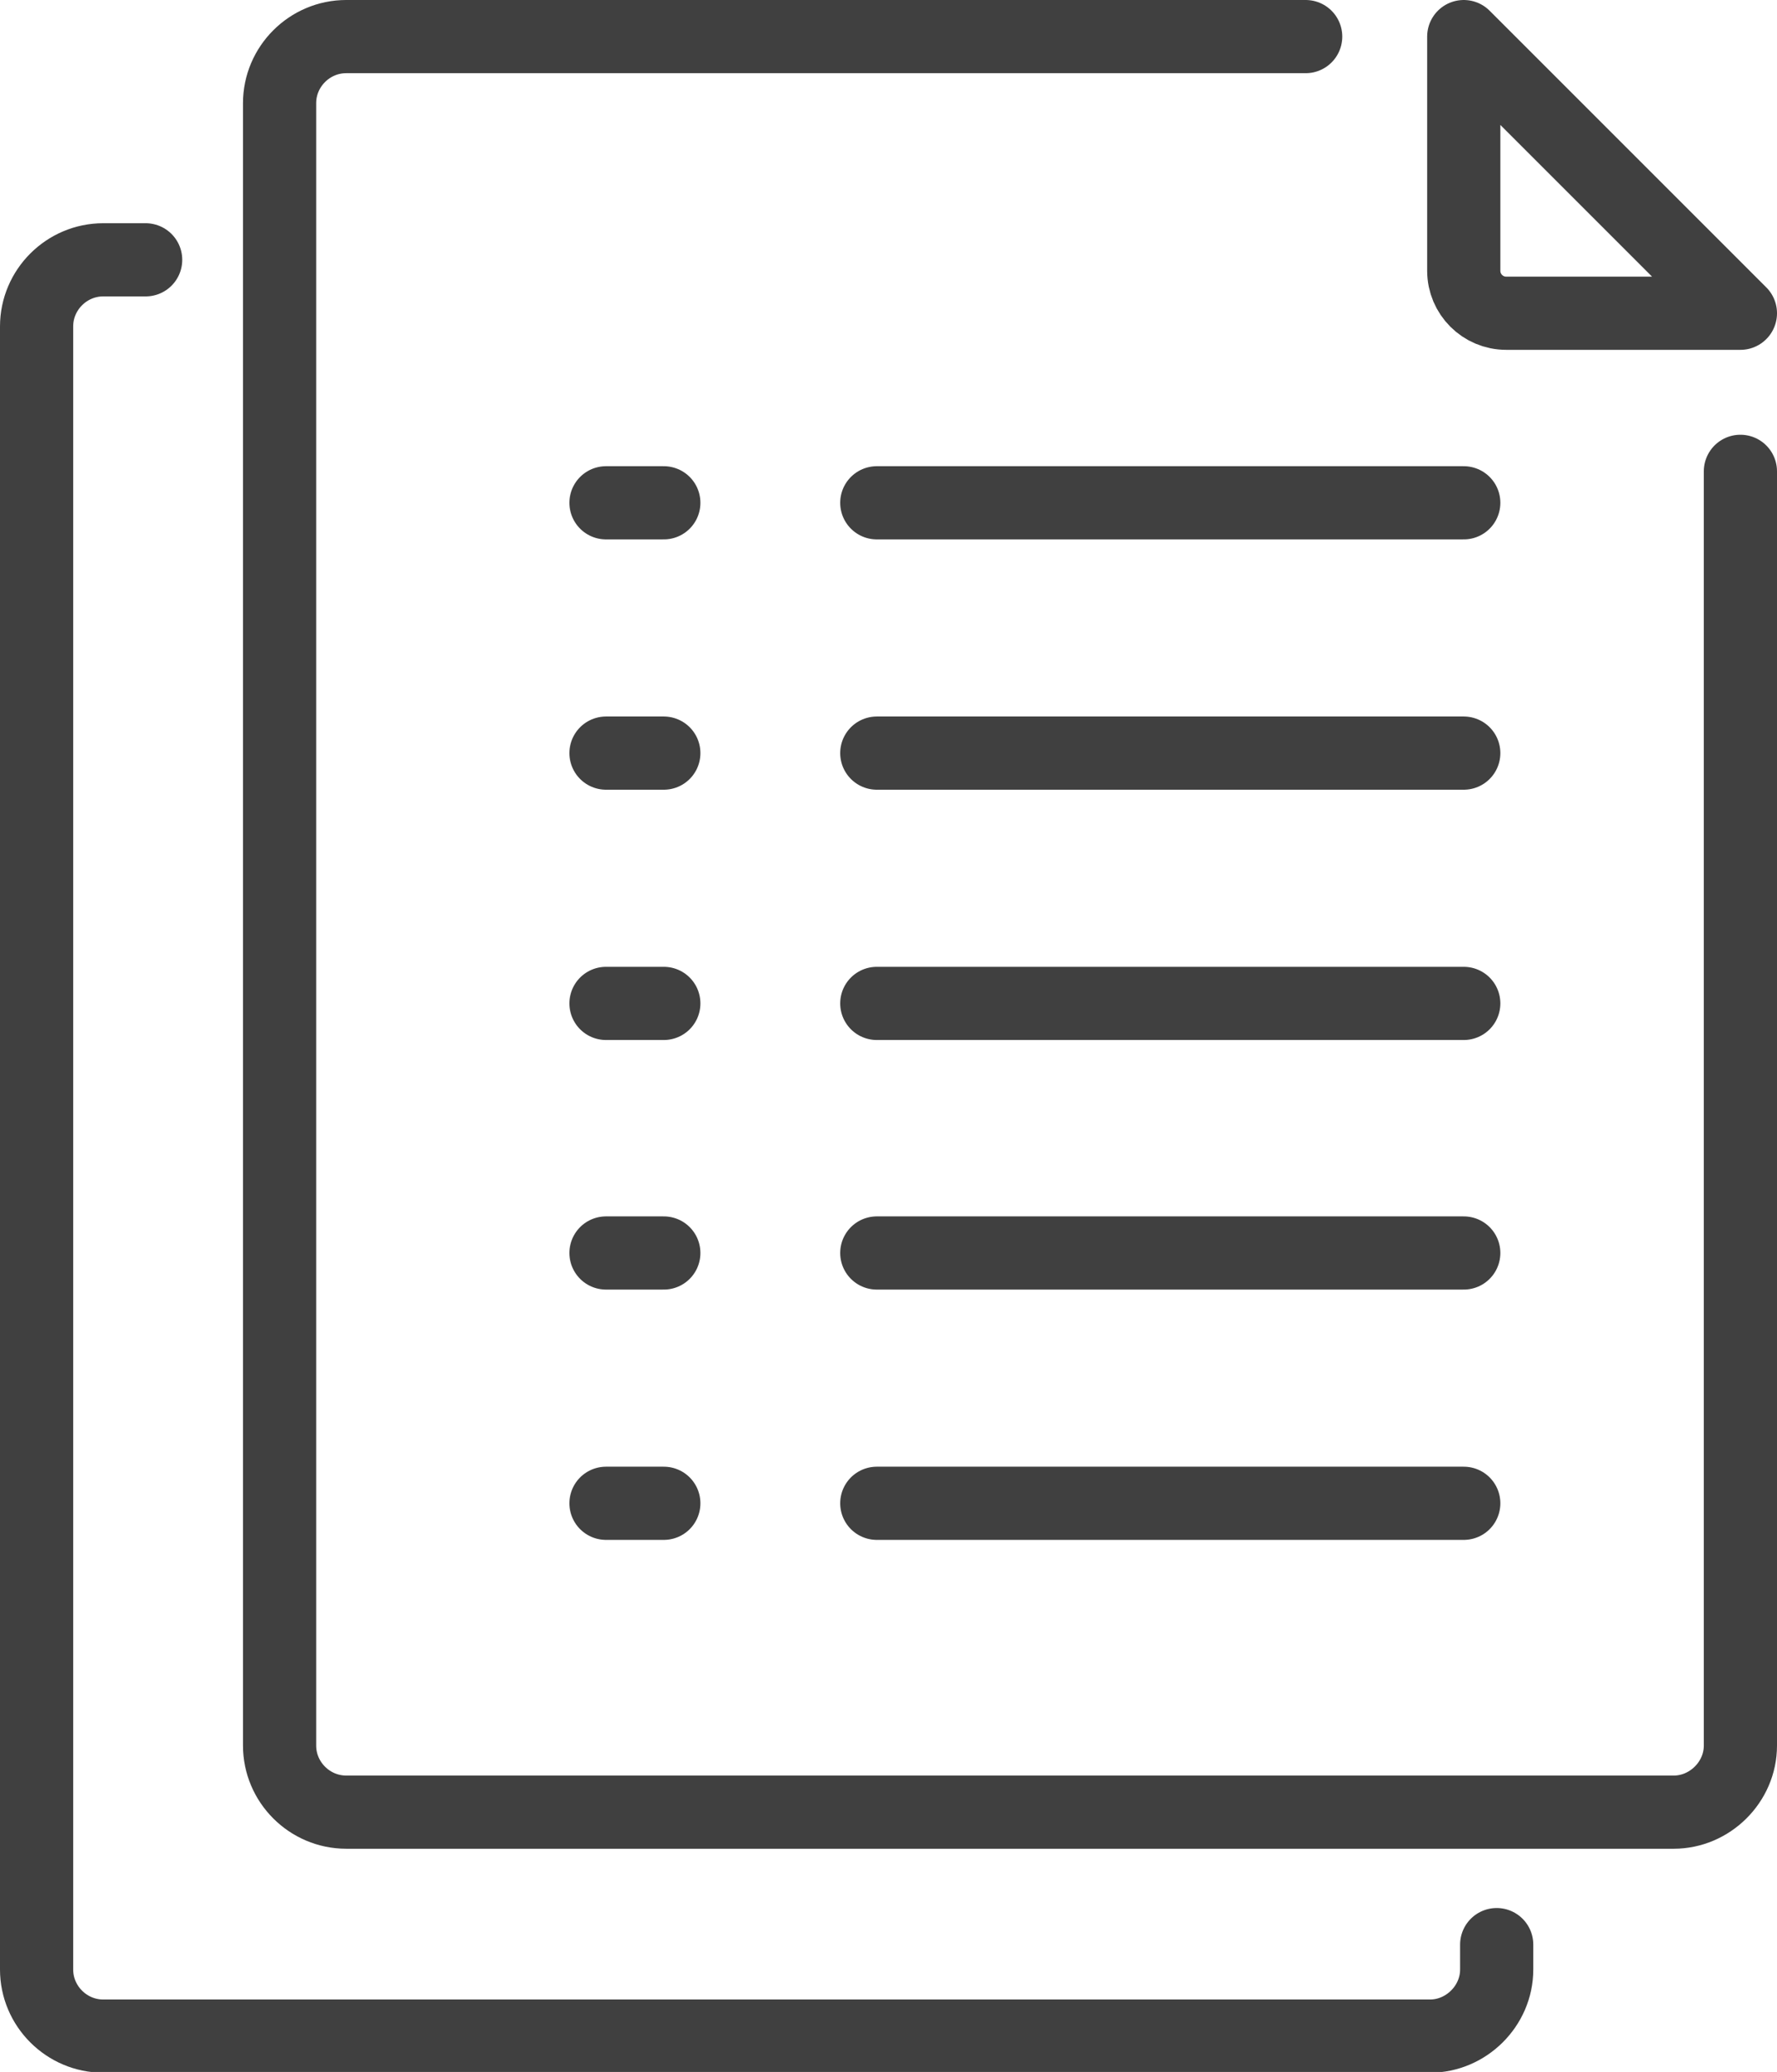
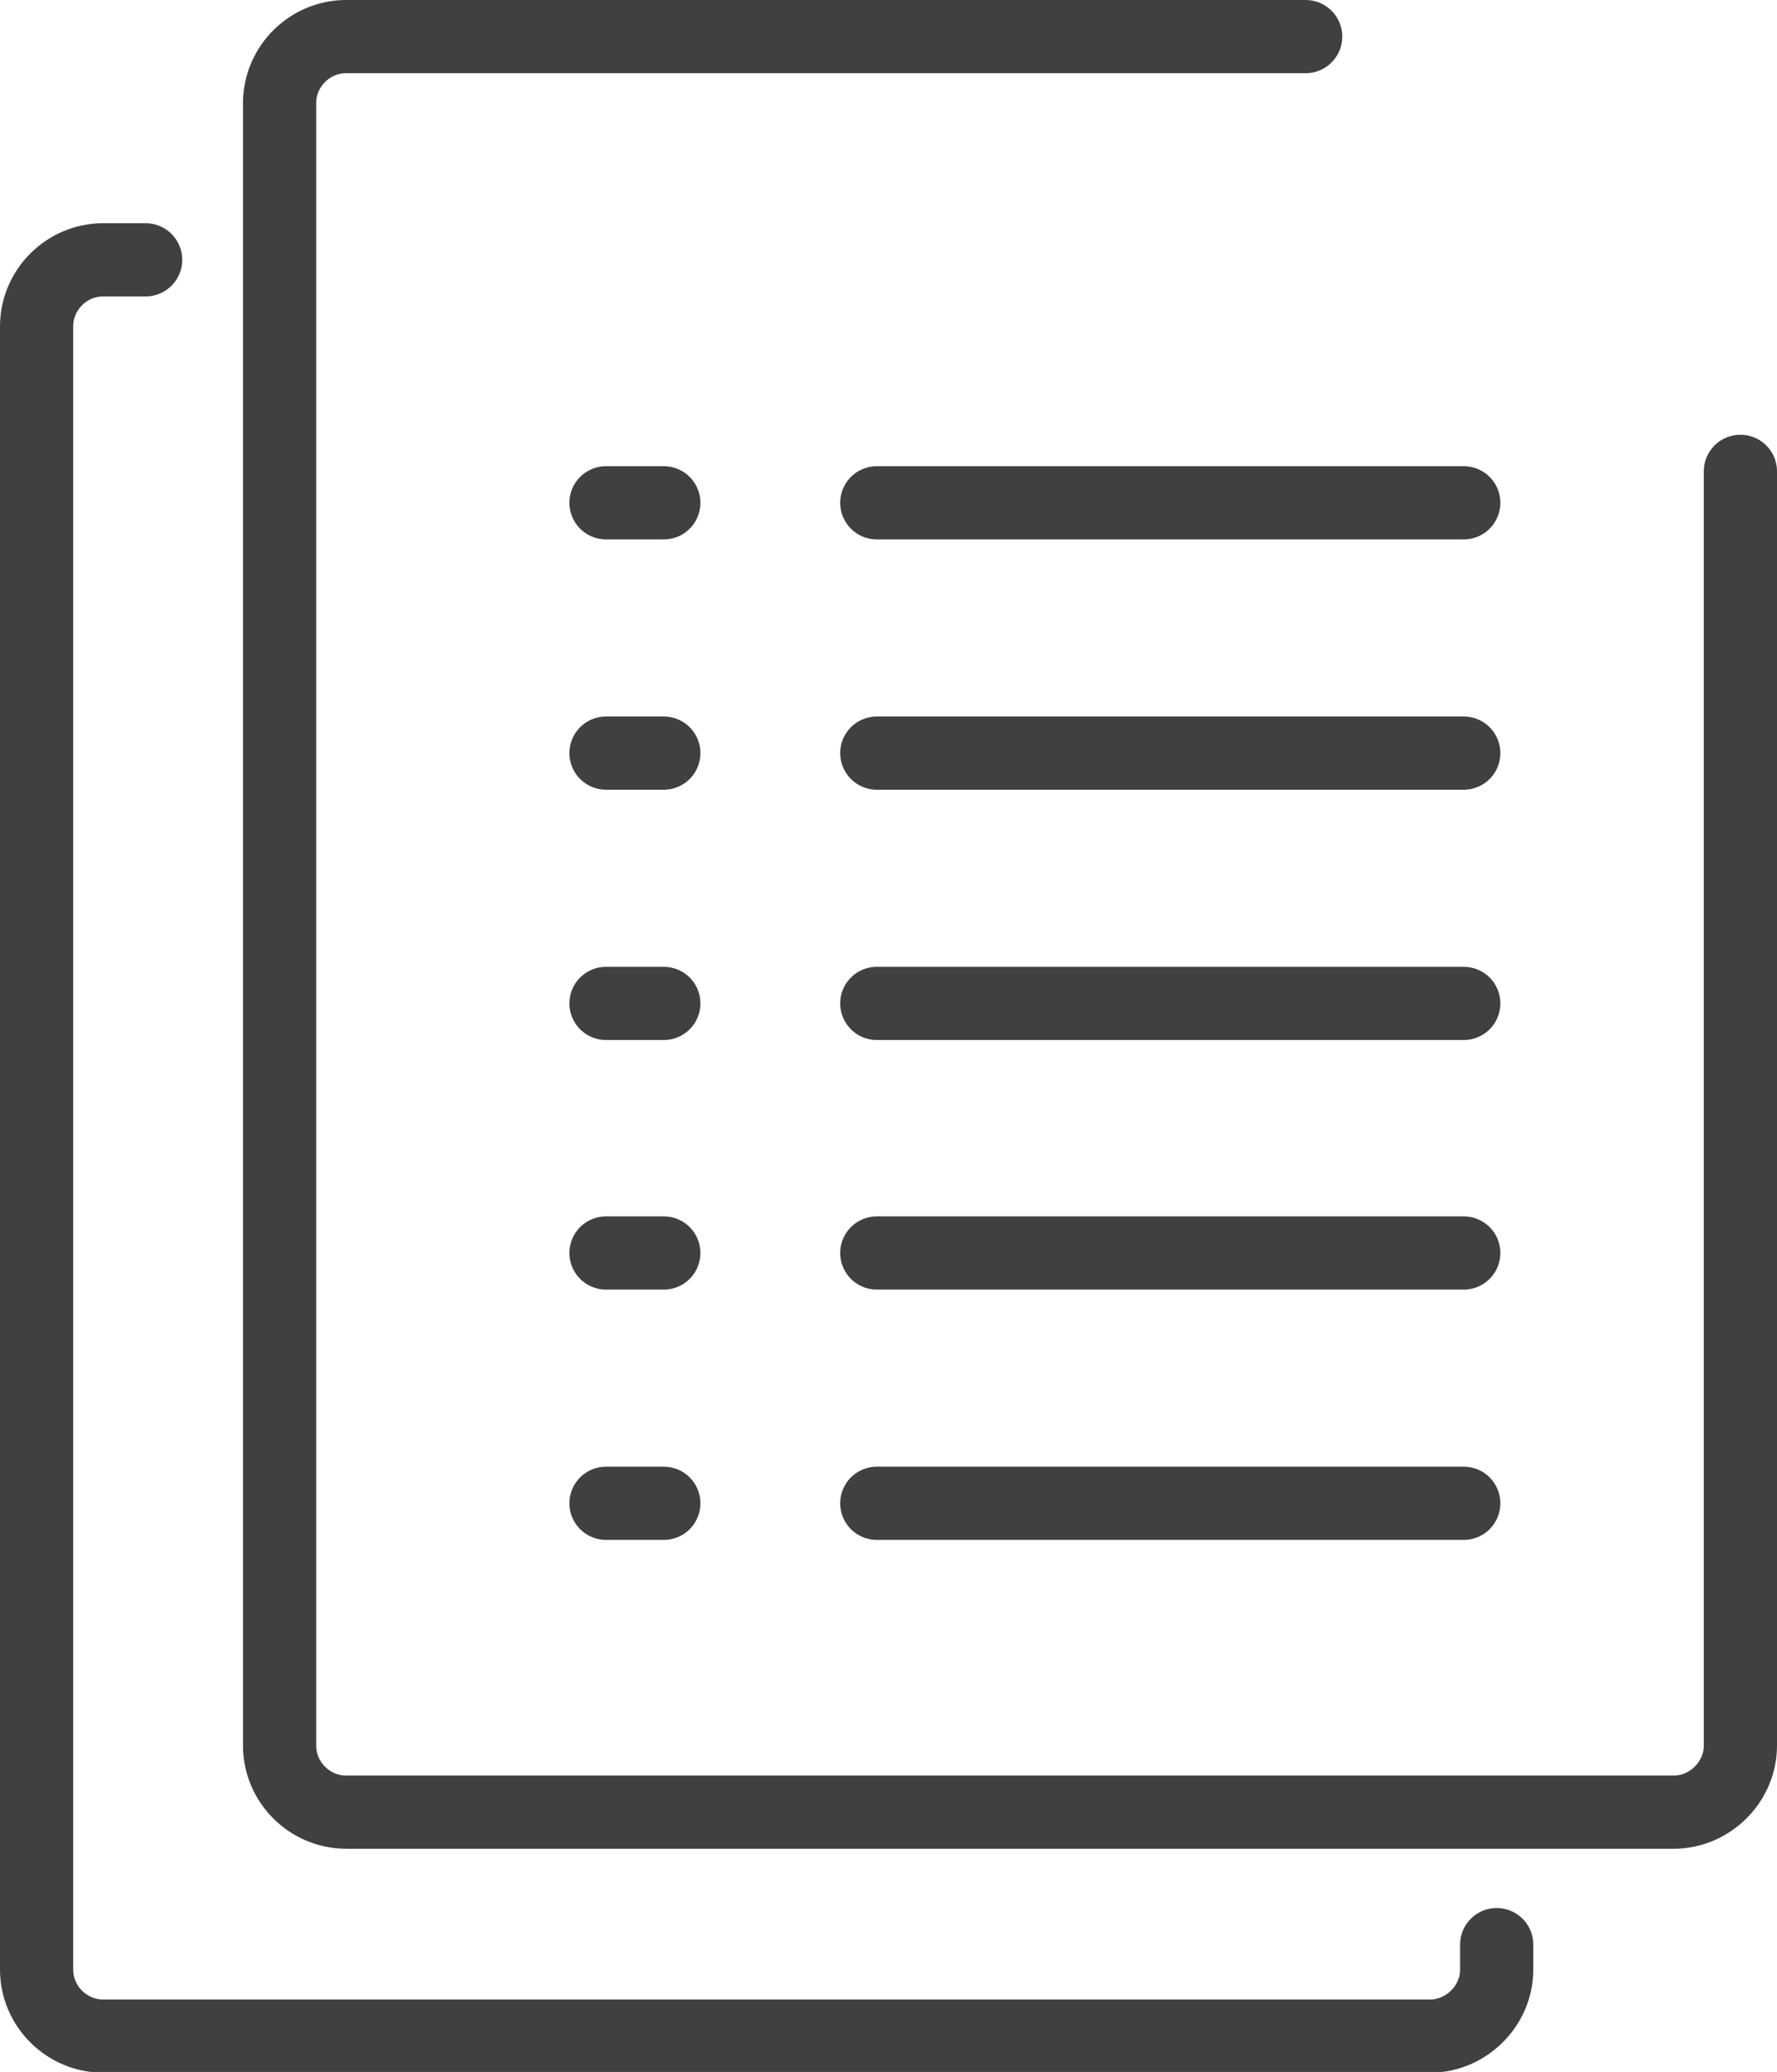
<svg xmlns="http://www.w3.org/2000/svg" id="Capa_2" data-name="Capa 2" viewBox="0 0 24.28 28.31">
  <defs>
    <style>
      .cls-1 {
        fill: none;
        stroke: #404040;
        stroke-linecap: round;
        stroke-linejoin: round;
      }
    </style>
  </defs>
  <g id="Home">
    <g>
      <line class="cls-1" x1="11.98" y1="10.29" x2="20" y2="10.29" />
      <line class="cls-1" x1="11.98" y1="6.87" x2="20" y2="6.87" />
      <line class="cls-1" x1="11.98" y1="13.71" x2="20" y2="13.71" />
      <line class="cls-1" x1="11.98" y1="17.12" x2="20" y2="17.12" />
      <line class="cls-1" x1="11.98" y1="20.54" x2="20" y2="20.54" />
      <line class="cls-1" x1="8.28" y1="10.29" x2="9.07" y2="10.29" />
      <line class="cls-1" x1="8.28" y1="6.87" x2="9.07" y2="6.87" />
      <line class="cls-1" x1="8.28" y1="13.71" x2="9.07" y2="13.71" />
      <line class="cls-1" x1="8.28" y1="17.12" x2="9.07" y2="17.12" />
      <line class="cls-1" x1="8.28" y1="20.54" x2="9.07" y2="20.54" />
      <path class="cls-1" d="m23.78,6.44v17.41c0,.5-.42.91-.91.91H4.73c-.5,0-.91-.41-.91-.91V1.41c0-.5.41-.91.91-.91h13.11" />
      <path class="cls-1" d="m20.45,26.57v.34c0,.5-.42.91-.91.91H1.41c-.5,0-.91-.41-.91-.91V4.46c0-.5.41-.91.91-.91h.58" />
-       <path class="cls-1" d="m23.78,4.28h-3.2c-.32,0-.58-.26-.58-.58V.5l3.78,3.78h0Z" />
    </g>
  </g>
</svg>